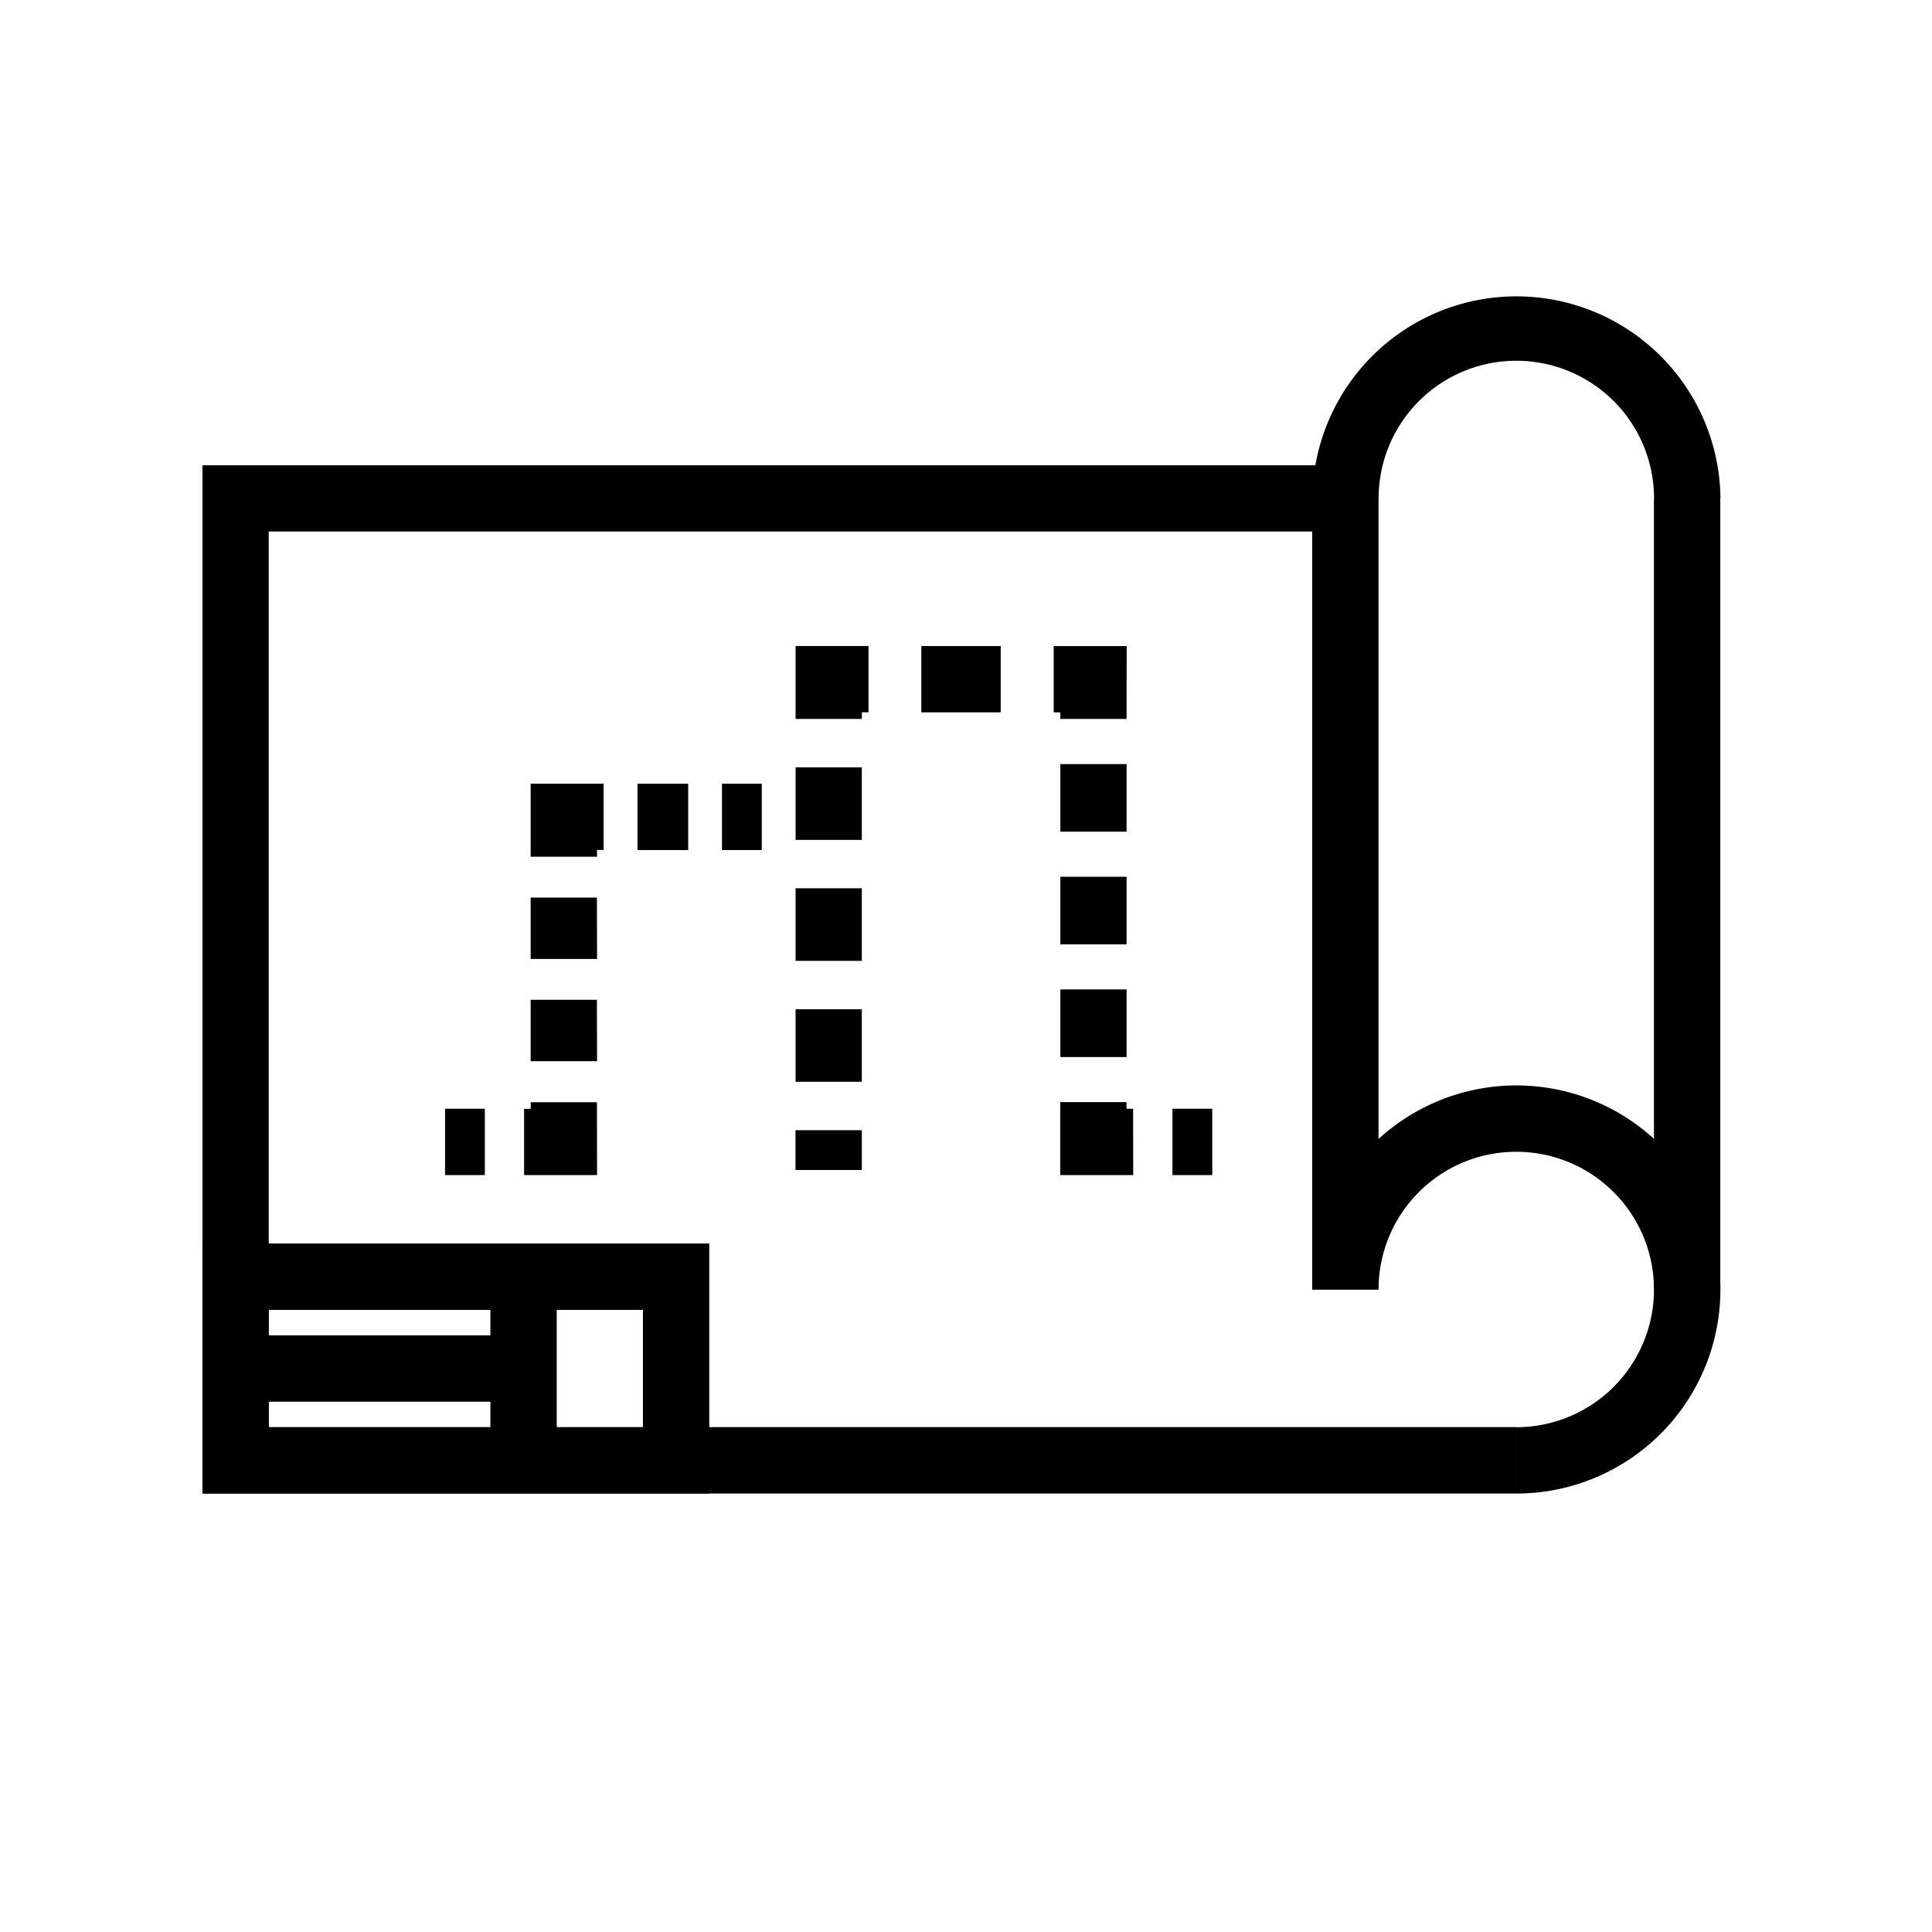
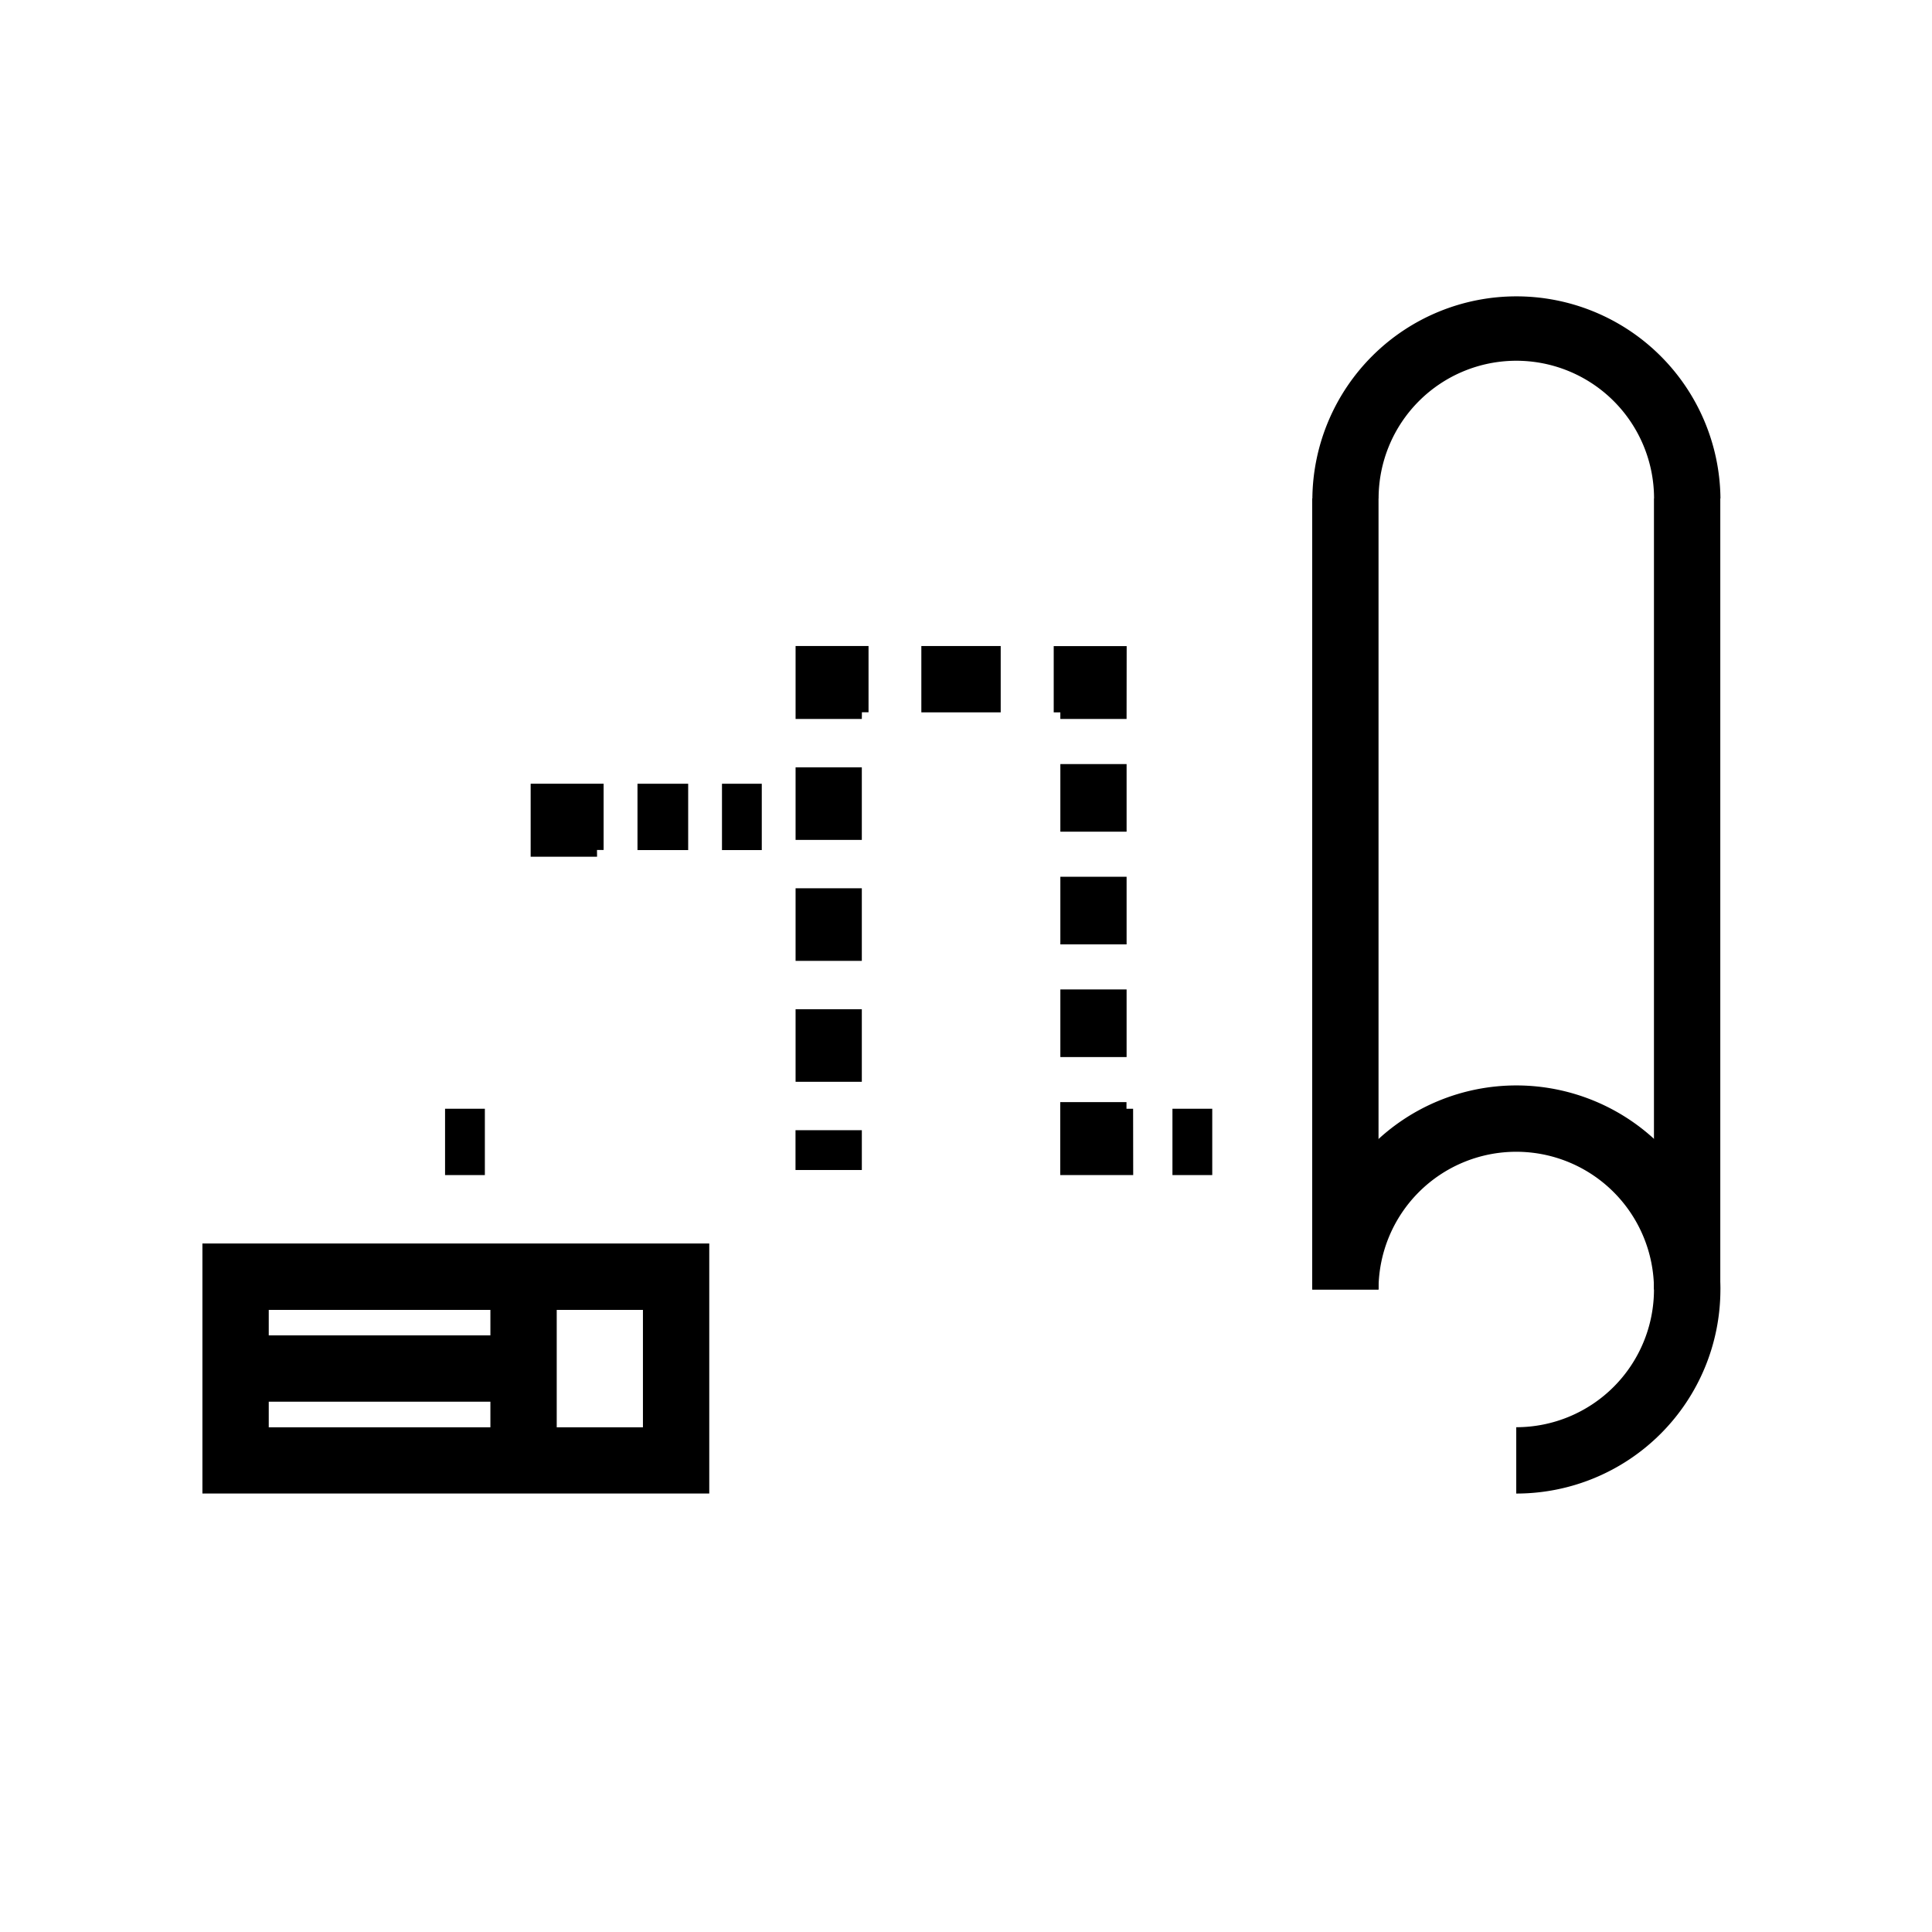
<svg xmlns="http://www.w3.org/2000/svg" width="105" height="105" viewBox="0 0 105 105">
  <g id="icon08" transform="translate(294 -1767)">
    <g id="長方形_1604" data-name="長方形 1604" transform="translate(-294 1767)" fill="#fff" stroke="#707070" stroke-width="1" opacity="0">
      <rect width="105" height="105" stroke="none" />
-       <rect x="0.5" y="0.5" width="104" height="104" fill="none" />
    </g>
    <g id="グループ_145" data-name="グループ 145" transform="translate(-283 1783)">
      <g id="グループ_37" data-name="グループ 37" transform="translate(0 9.287)">
-         <path id="パス_37" data-name="パス 37" d="M131.133,308.133h-71.4V252.25h62.117v3.6H63.333v48.673h67.8Z" transform="translate(-59.729 -252.25)" />
-       </g>
+         </g>
      <g id="グループ_38" data-name="グループ 38" transform="translate(60.315 42.991)">
        <path id="パス_38" data-name="パス 38" d="M112.649,297.8v-3.6a7.485,7.485,0,1,0-7.485-7.485h-3.6a11.09,11.09,0,1,1,11.09,11.09Z" transform="translate(-101.559 -275.625)" />
      </g>
      <g id="グループ_39" data-name="グループ 39" transform="translate(60.315 0)">
        <path id="パス_39" data-name="パス 39" d="M123.738,256.9h-3.6a7.485,7.485,0,0,0-14.97,0h-3.6a11.09,11.09,0,0,1,22.179,0Z" transform="translate(-101.559 -245.809)" />
      </g>
      <g id="グループ_40" data-name="グループ 40" transform="translate(78.889 11.09)">
        <rect id="長方形_1492" data-name="長方形 1492" width="3.605" height="42.992" />
      </g>
      <g id="グループ_41" data-name="グループ 41" transform="translate(60.315 11.09)">
        <rect id="長方形_1493" data-name="長方形 1493" width="3.605" height="42.992" />
      </g>
      <g id="グループ_42" data-name="グループ 42" transform="translate(0.001 51.582)">
        <path id="パス_40" data-name="パス 40" d="M87.275,295.171H59.729V281.583H87.275Zm-23.941-3.6H83.67v-6.379H63.334Z" transform="translate(-59.729 -281.583)" />
      </g>
      <g id="グループ_43" data-name="グループ 43" transform="translate(15.652 53.384)">
        <rect id="長方形_1494" data-name="長方形 1494" width="3.605" height="9.983" />
      </g>
      <g id="グループ_44" data-name="グループ 44" transform="translate(1.802 56.574)">
        <rect id="長方形_1495" data-name="長方形 1495" width="15.652" height="3.605" />
      </g>
      <g id="グループ_51" data-name="グループ 51" transform="translate(13.188 26.595)">
        <g id="グループ_45" data-name="グループ 45" transform="translate(15.05)">
          <rect id="長方形_1496" data-name="長方形 1496" width="2.163" height="3.605" />
        </g>
        <g id="グループ_46" data-name="グループ 46" transform="translate(10.458)">
          <rect id="長方形_1497" data-name="長方形 1497" width="2.755" height="3.605" />
        </g>
        <g id="グループ_47" data-name="グループ 47" transform="translate(4.656)">
          <path id="パス_41" data-name="パス 41" d="M75.709,268.219H72.1v-3.965h3.965v3.6h-.36Z" transform="translate(-72.104 -264.254)" />
        </g>
        <g id="グループ_48" data-name="グループ 48" transform="translate(4.656 6.187)">
-           <path id="パス_42" data-name="パス 42" d="M75.709,277.437H72.1V274.1h3.6Zm0-5.558H72.1v-3.334h3.6Z" transform="translate(-72.104 -268.545)" />
-         </g>
+           </g>
        <g id="グループ_49" data-name="グループ 49" transform="translate(4.295 17.303)">
-           <path id="パス_43" data-name="パス 43" d="M75.819,280.219H71.854v-3.6h.36v-.36h3.6Z" transform="translate(-71.854 -276.254)" />
-         </g>
+           </g>
        <g id="グループ_50" data-name="グループ 50" transform="translate(0 17.663)">
          <rect id="長方形_1498" data-name="長方形 1498" width="2.163" height="3.605" />
        </g>
      </g>
      <g id="グループ_60" data-name="グループ 60" transform="translate(32.233 19.11)">
        <g id="グループ_52" data-name="グループ 52" transform="translate(20.487 25.148)">
          <rect id="長方形_1499" data-name="長方形 1499" width="2.163" height="3.605" />
        </g>
        <g id="グループ_53" data-name="グループ 53" transform="translate(14.389 24.788)">
          <path id="パス_44" data-name="パス 44" d="M96.028,280.219H92.063v-3.965h3.6v.36h.36Z" transform="translate(-92.063 -276.254)" />
        </g>
        <g id="グループ_54" data-name="グループ 54" transform="translate(14.39 6.416)">
          <path id="パス_45" data-name="パス 45" d="M95.668,279.435h-3.6v-3.675h3.6Zm0-6.124h-3.6v-3.675h3.6Zm0-6.125h-3.6v-3.674h3.6Z" transform="translate(-92.063 -263.512)" />
        </g>
        <g id="グループ_55" data-name="グループ 55" transform="translate(14.029)">
          <path id="パス_46" data-name="パス 46" d="M95.778,263.028h-3.6v-.36h-.36v-3.6h3.965Z" transform="translate(-91.813 -259.063)" />
        </g>
        <g id="グループ_56" data-name="グループ 56" transform="translate(6.84)">
          <rect id="長方形_1500" data-name="長方形 1500" width="4.313" height="3.605" />
        </g>
        <g id="グループ_57" data-name="グループ 57" transform="translate(0.001)">
          <path id="パス_47" data-name="パス 47" d="M85.688,263.028h-3.6v-3.965h3.965v3.6h-.36Z" transform="translate(-82.084 -259.063)" />
        </g>
        <g id="グループ_58" data-name="グループ 58" transform="translate(0 6.594)">
          <path id="パス_48" data-name="パス 48" d="M85.688,280.725h-3.6v-3.944h3.6Zm0-6.572h-3.6v-3.945h3.6Zm0-6.574h-3.6v-3.944h3.6Z" transform="translate(-82.083 -263.636)" />
        </g>
        <g id="グループ_59" data-name="グループ 59" transform="translate(0.001 26.314)">
          <rect id="長方形_1501" data-name="長方形 1501" width="3.605" height="2.163" />
        </g>
      </g>
    </g>
  </g>
</svg>